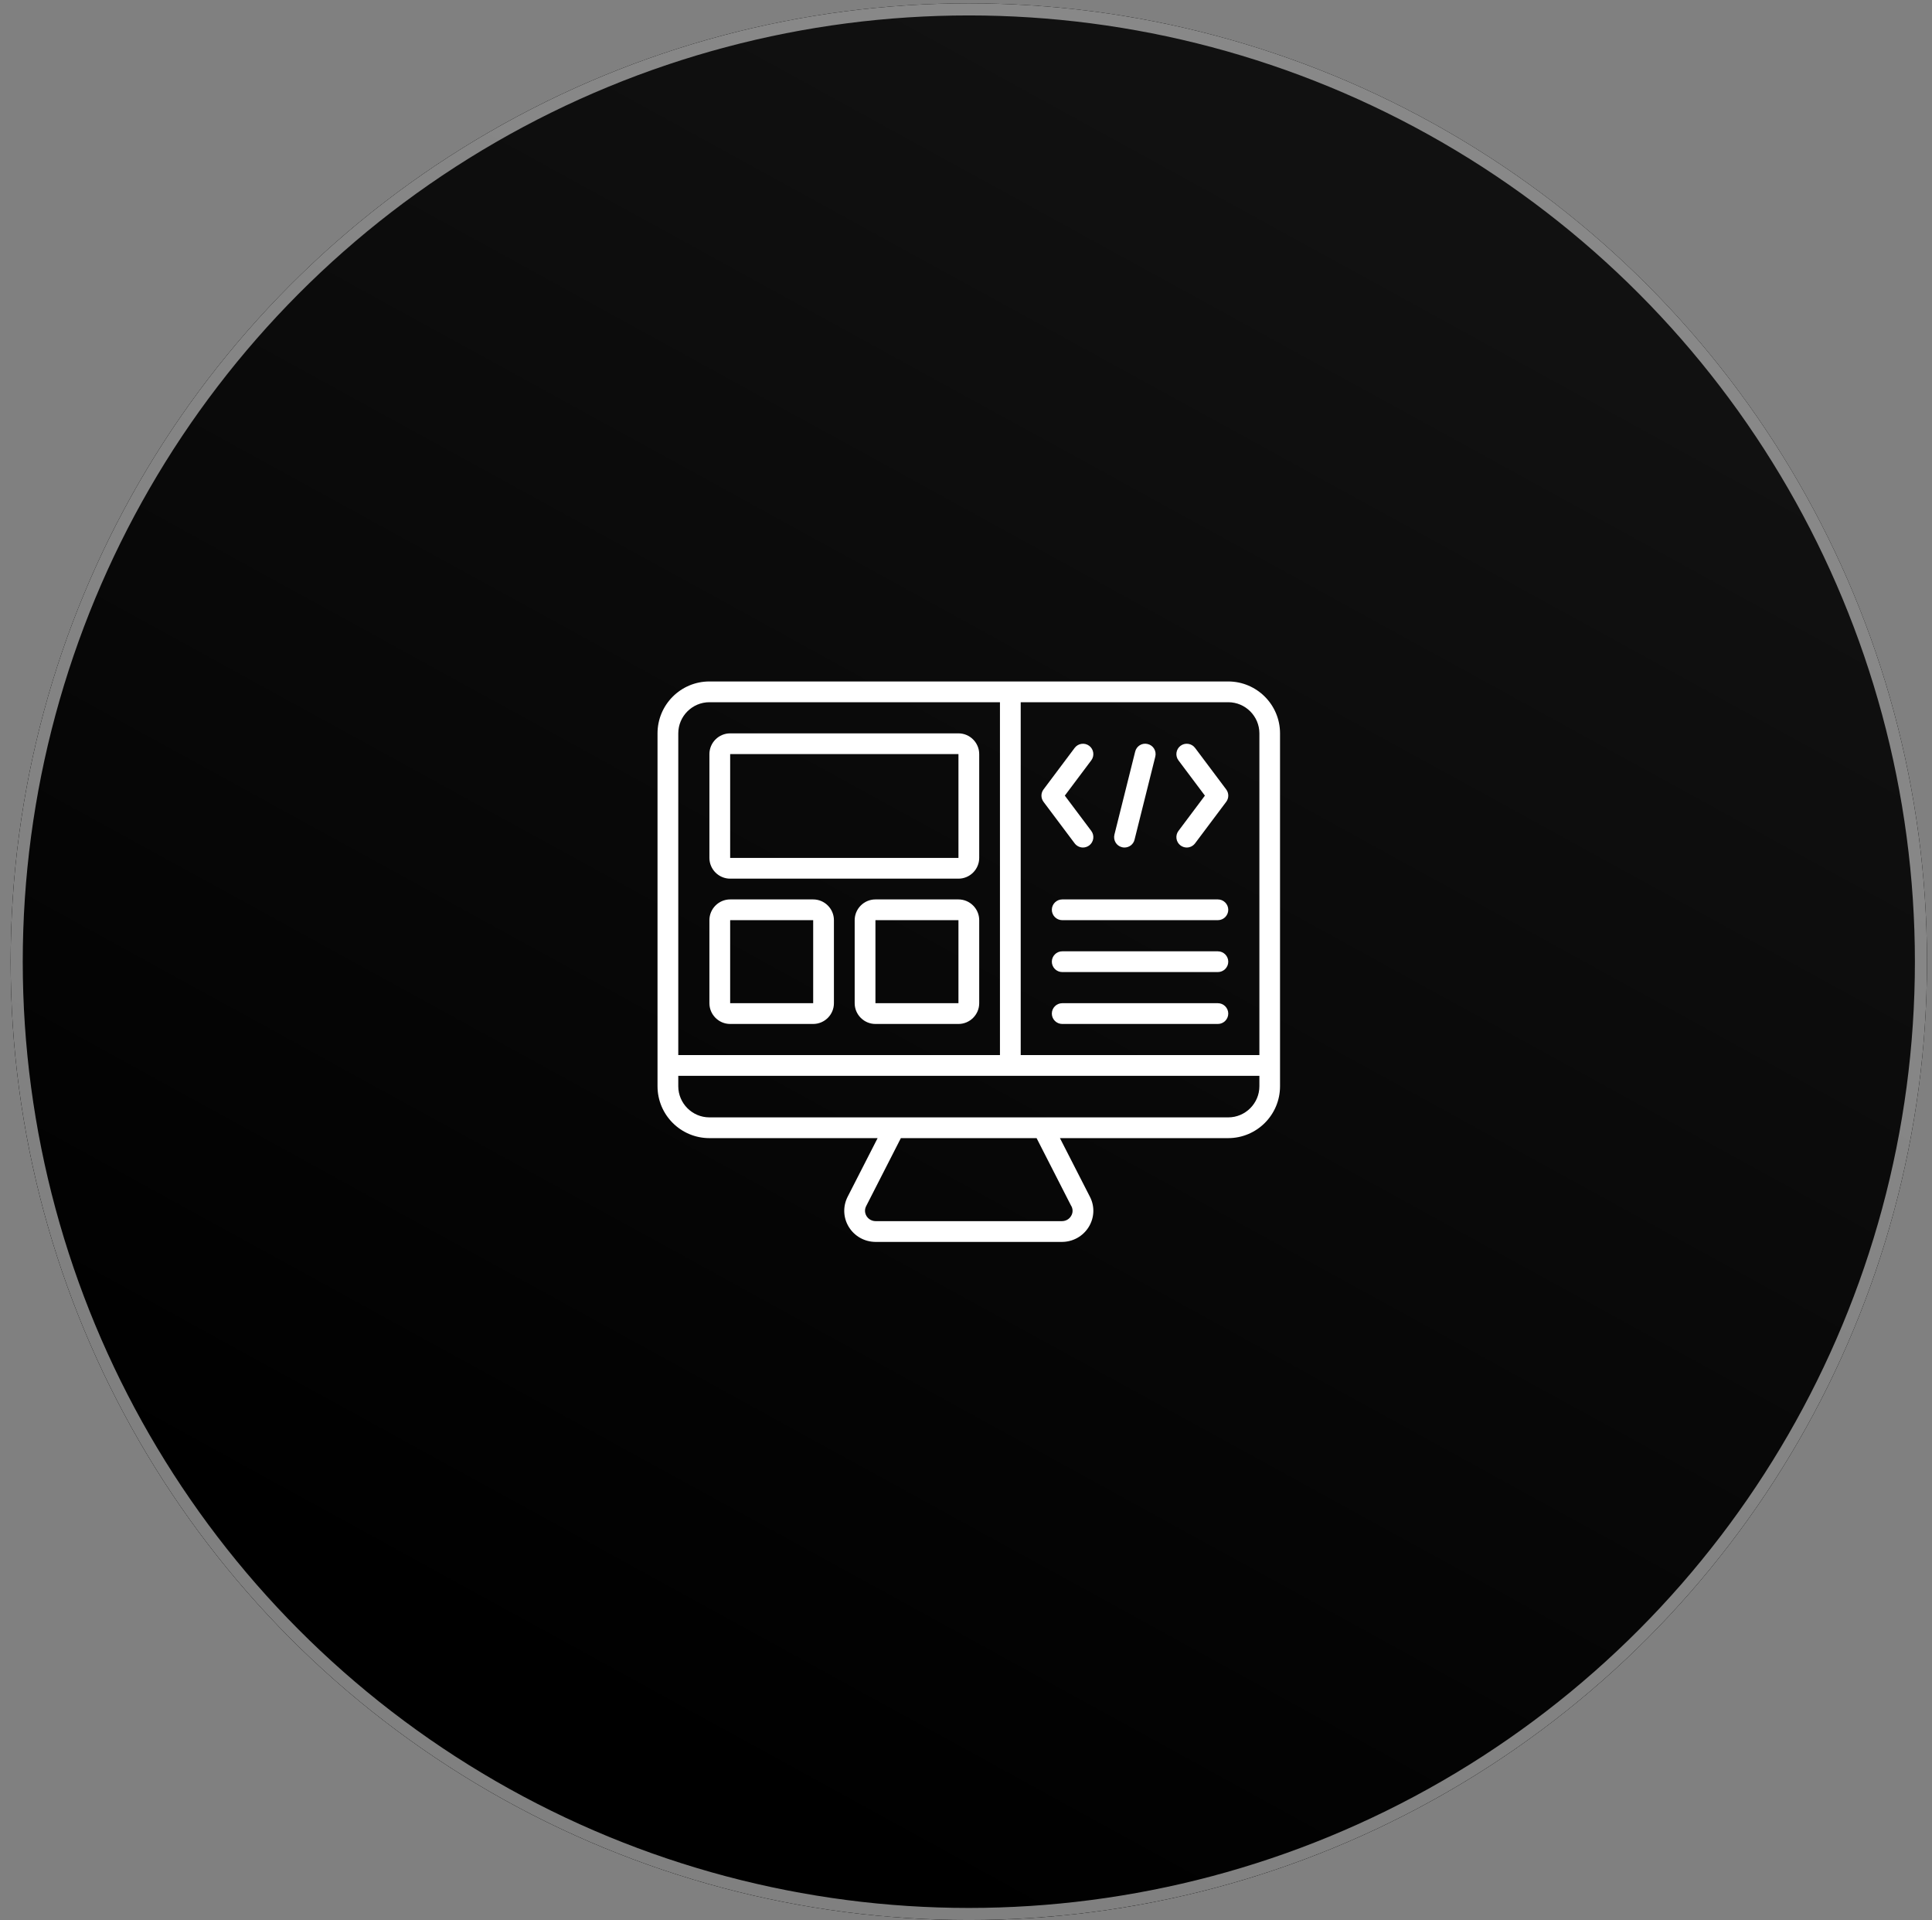
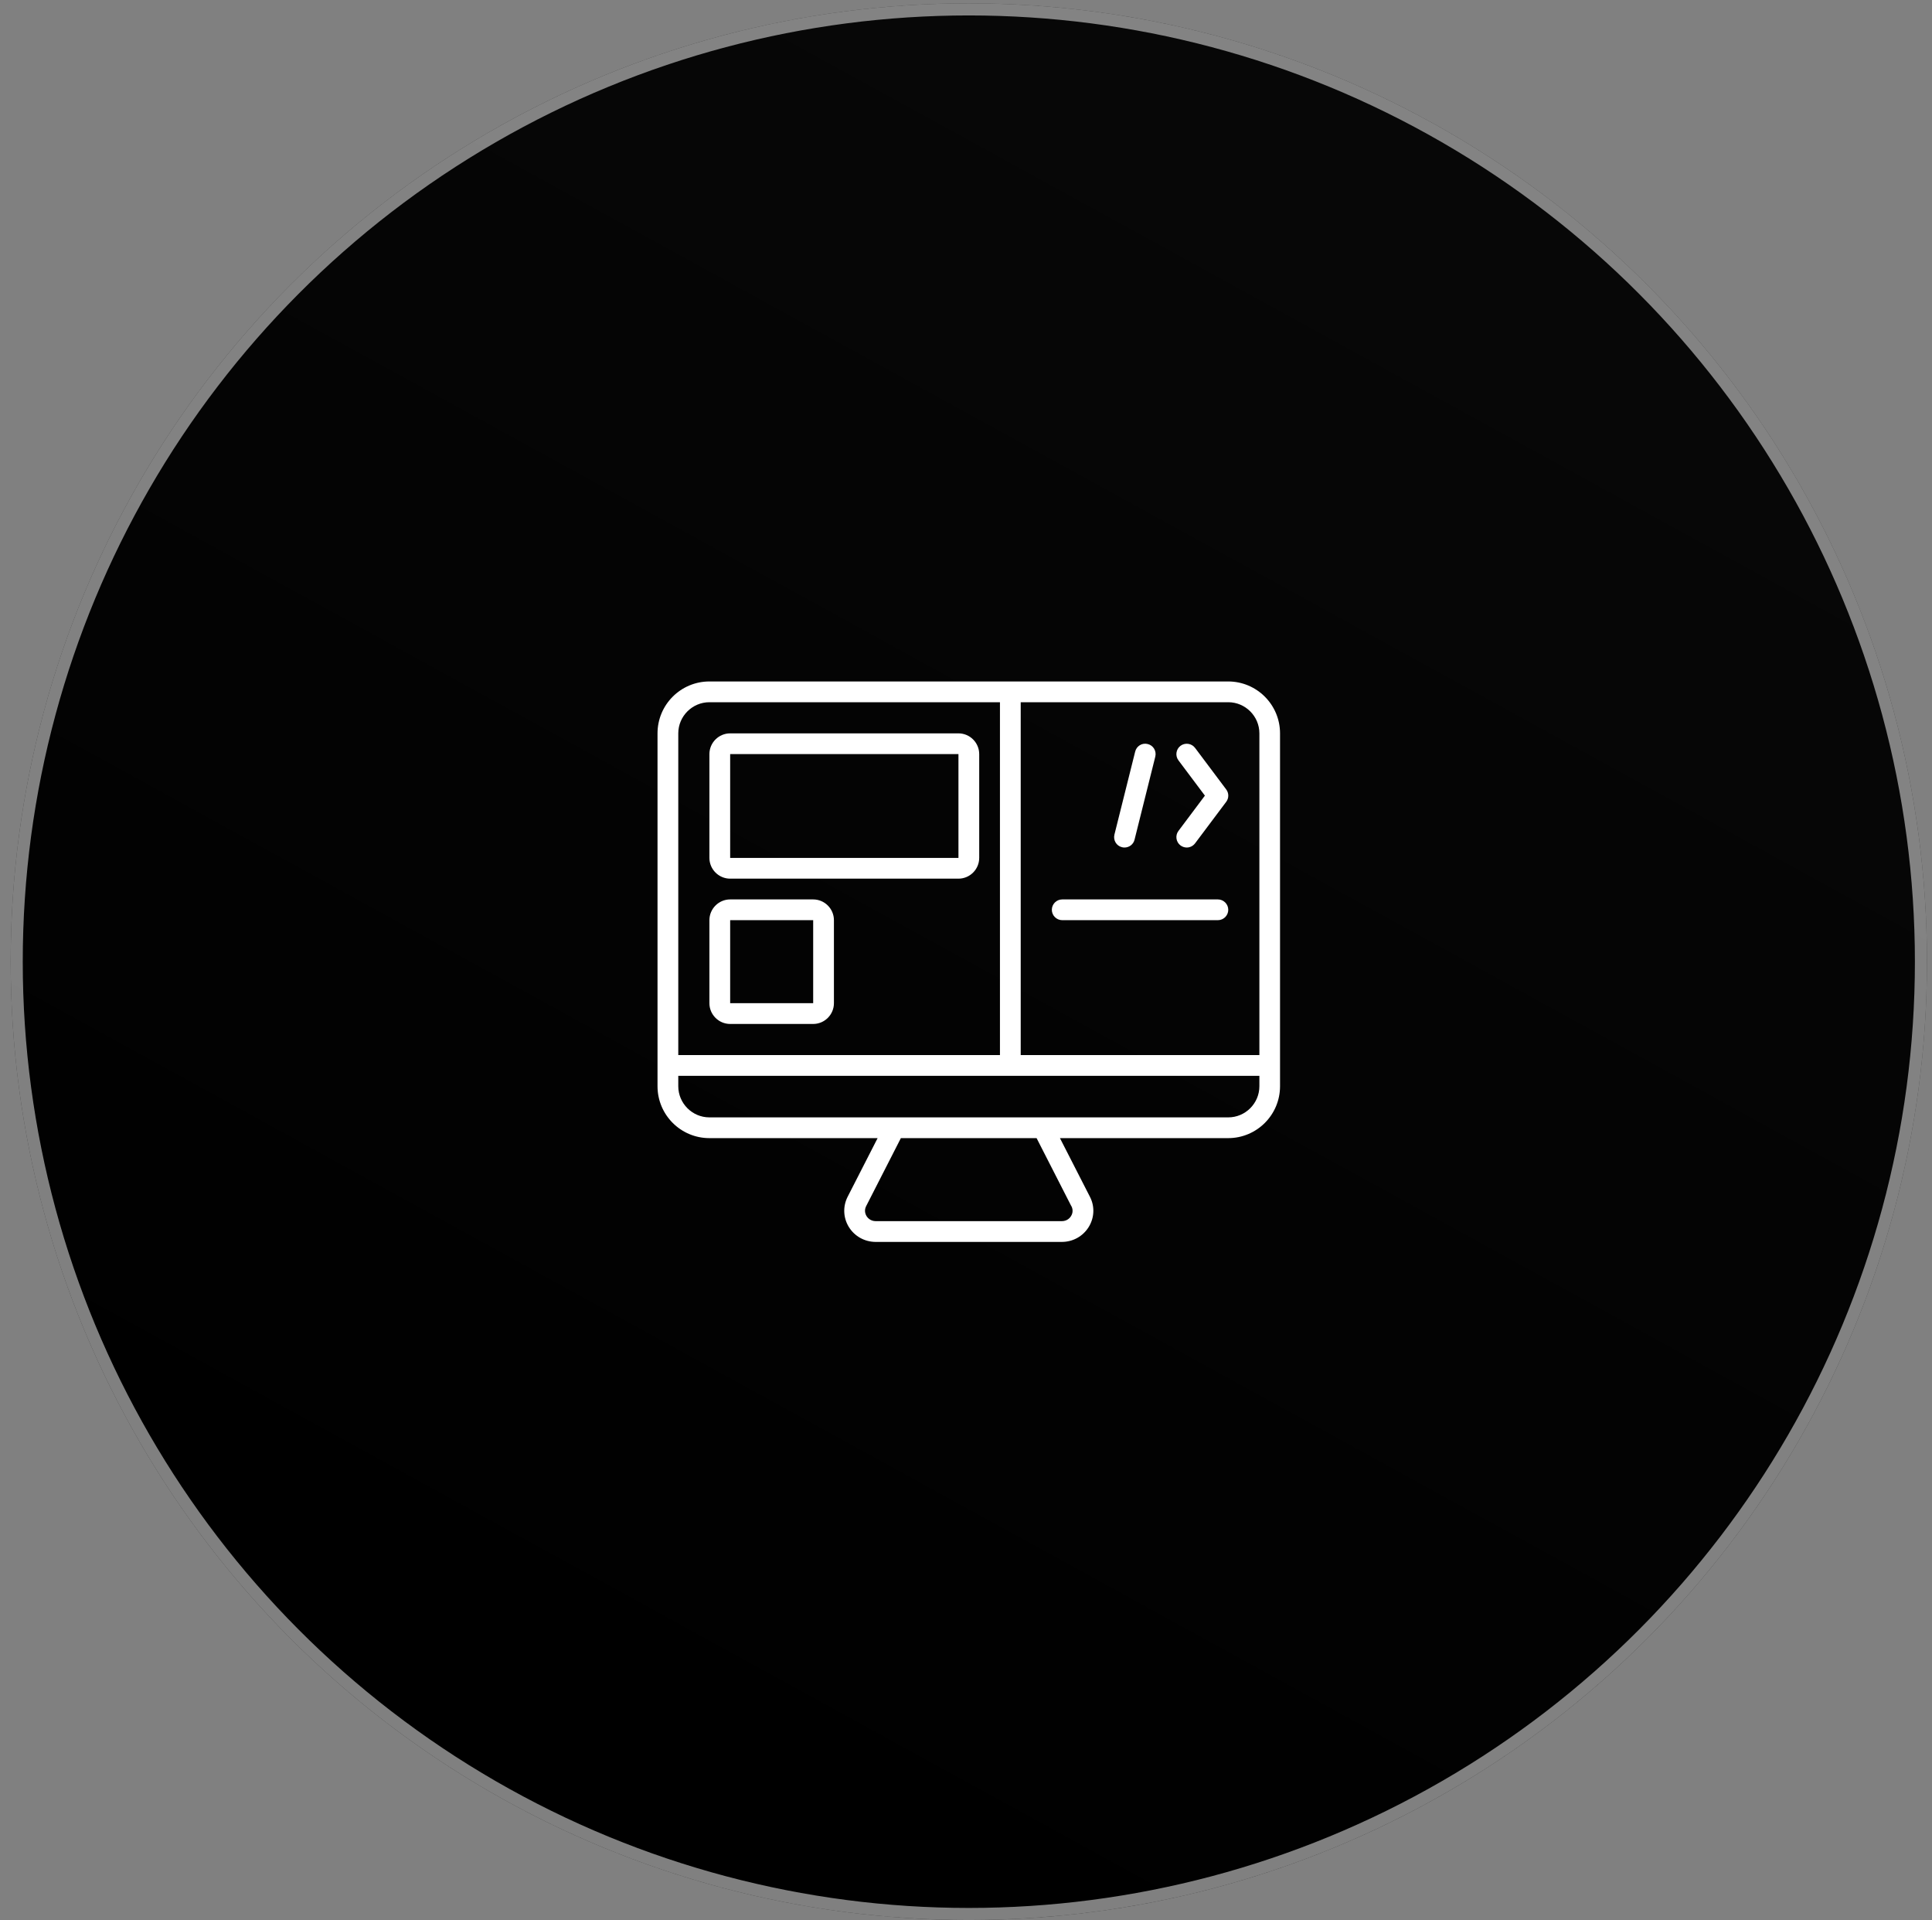
<svg xmlns="http://www.w3.org/2000/svg" width="160" height="159" viewBox="0 0 160 159" fill="none">
  <rect x="0" y="0" width="160" height="159" fill="#808080" stroke="none" />
  <circle cx="80.234" cy="79.628" r="79.35" fill="url(#paint0_linear_267_37)" style="mix-blend-mode:screen" />
-   <circle cx="80.234" cy="79.628" r="79.35" fill="url(#paint1_linear_267_37)" style="mix-blend-mode:screen" />
  <circle cx="80.234" cy="79.628" r="78.85" stroke="white" stroke-opacity="0.5" />
  <path d="M101.719 56.425H58.75C56.378 56.425 54.453 58.35 54.453 60.722V89.94C54.453 92.312 56.378 94.237 58.75 94.237H72.68L70.197 99.093C69.793 99.892 69.827 100.82 70.291 101.585C70.773 102.367 71.606 102.831 72.534 102.831H87.926C88.854 102.831 89.688 102.367 90.169 101.585C90.633 100.82 90.676 99.892 90.263 99.093L87.78 94.237H101.71C104.082 94.237 106.007 92.312 106.007 89.94V60.722C106.007 58.35 104.082 56.425 101.71 56.425H101.719ZM104.297 60.722V87.362H84.531V58.144H101.719C103.137 58.144 104.297 59.304 104.297 60.722ZM58.75 58.144H82.812V87.362H56.172V60.722C56.172 59.304 57.332 58.144 58.75 58.144ZM88.734 99.875C88.923 100.253 88.777 100.571 88.699 100.691C88.622 100.82 88.39 101.112 87.926 101.112H72.534C72.07 101.112 71.838 100.812 71.761 100.691C71.692 100.571 71.537 100.253 71.727 99.875L74.606 94.237H85.846L88.725 99.875H88.734ZM104.297 89.94C104.297 91.358 103.137 92.519 101.719 92.519H58.75C57.332 92.519 56.172 91.358 56.172 89.94V89.081H104.297V89.94Z" fill="white" />
  <path d="M60.469 72.753H79.375C80.32 72.753 81.094 71.98 81.094 71.034V62.44C81.094 61.495 80.32 60.722 79.375 60.722H60.469C59.523 60.722 58.75 61.495 58.75 62.44V71.034C58.75 71.98 59.523 72.753 60.469 72.753ZM60.469 62.44H79.375V71.034H60.469V62.44Z" fill="white" />
  <path d="M60.469 84.784H67.344C68.289 84.784 69.062 84.011 69.062 83.065V76.19C69.062 75.245 68.289 74.472 67.344 74.472H60.469C59.523 74.472 58.75 75.245 58.75 76.19V83.065C58.75 84.011 59.523 84.784 60.469 84.784ZM60.469 76.19H67.344V83.065H60.469V76.19Z" fill="white" />
-   <path d="M79.375 74.472H72.5C71.555 74.472 70.781 75.245 70.781 76.19V83.065C70.781 84.011 71.555 84.784 72.5 84.784H79.375C80.32 84.784 81.094 84.011 81.094 83.065V76.19C81.094 75.245 80.32 74.472 79.375 74.472ZM72.5 83.065V76.19H79.375V83.065H72.5Z" fill="white" />
-   <path d="M100.859 83.065H87.969C87.496 83.065 87.109 83.452 87.109 83.925C87.109 84.397 87.496 84.784 87.969 84.784H100.859C101.332 84.784 101.719 84.397 101.719 83.925C101.719 83.452 101.332 83.065 100.859 83.065Z" fill="white" />
-   <path d="M100.859 78.769H87.969C87.496 78.769 87.109 79.155 87.109 79.628C87.109 80.101 87.496 80.487 87.969 80.487H100.859C101.332 80.487 101.719 80.101 101.719 79.628C101.719 79.155 101.332 78.769 100.859 78.769Z" fill="white" />
  <path d="M100.859 74.472H87.969C87.496 74.472 87.109 74.858 87.109 75.331C87.109 75.804 87.496 76.19 87.969 76.19H100.859C101.332 76.19 101.719 75.804 101.719 75.331C101.719 74.858 101.332 74.472 100.859 74.472Z" fill="white" />
  <path d="M97.766 70.003C97.92 70.115 98.101 70.175 98.281 70.175C98.539 70.175 98.797 70.055 98.969 69.831L101.547 66.394C101.779 66.084 101.779 65.672 101.547 65.362L98.969 61.925C98.685 61.547 98.144 61.469 97.766 61.753C97.388 62.037 97.31 62.578 97.594 62.956L99.785 65.878L97.594 68.8C97.31 69.178 97.388 69.719 97.766 70.003Z" fill="white" />
-   <path d="M86.422 66.394L89 69.831C89.172 70.055 89.43 70.175 89.688 70.175C89.868 70.175 90.048 70.115 90.203 70.003C90.581 69.719 90.659 69.178 90.375 68.8L88.183 65.878L90.375 62.956C90.659 62.578 90.581 62.037 90.203 61.753C89.825 61.469 89.284 61.547 89 61.925L86.422 65.362C86.19 65.672 86.19 66.084 86.422 66.394Z" fill="white" />
  <path d="M92.919 70.149C92.987 70.166 93.056 70.175 93.125 70.175C93.512 70.175 93.864 69.917 93.959 69.522L95.677 62.647C95.789 62.182 95.514 61.718 95.05 61.607C94.586 61.486 94.122 61.77 94.01 62.234L92.291 69.109C92.18 69.573 92.455 70.037 92.919 70.149Z" fill="white" />
  <defs>
    <linearGradient id="paint0_linear_267_37" x1="80.234" y1="0.278" x2="13.263" y2="122.187" gradientUnits="userSpaceOnUse">
      <stop stop-color="#070707" />
      <stop offset="1" />
    </linearGradient>
    <linearGradient id="paint1_linear_267_37" x1="80.234" y1="0.278" x2="13.263" y2="122.187" gradientUnits="userSpaceOnUse">
      <stop stop-color="#111111" />
      <stop offset="1" />
    </linearGradient>
  </defs>
</svg>